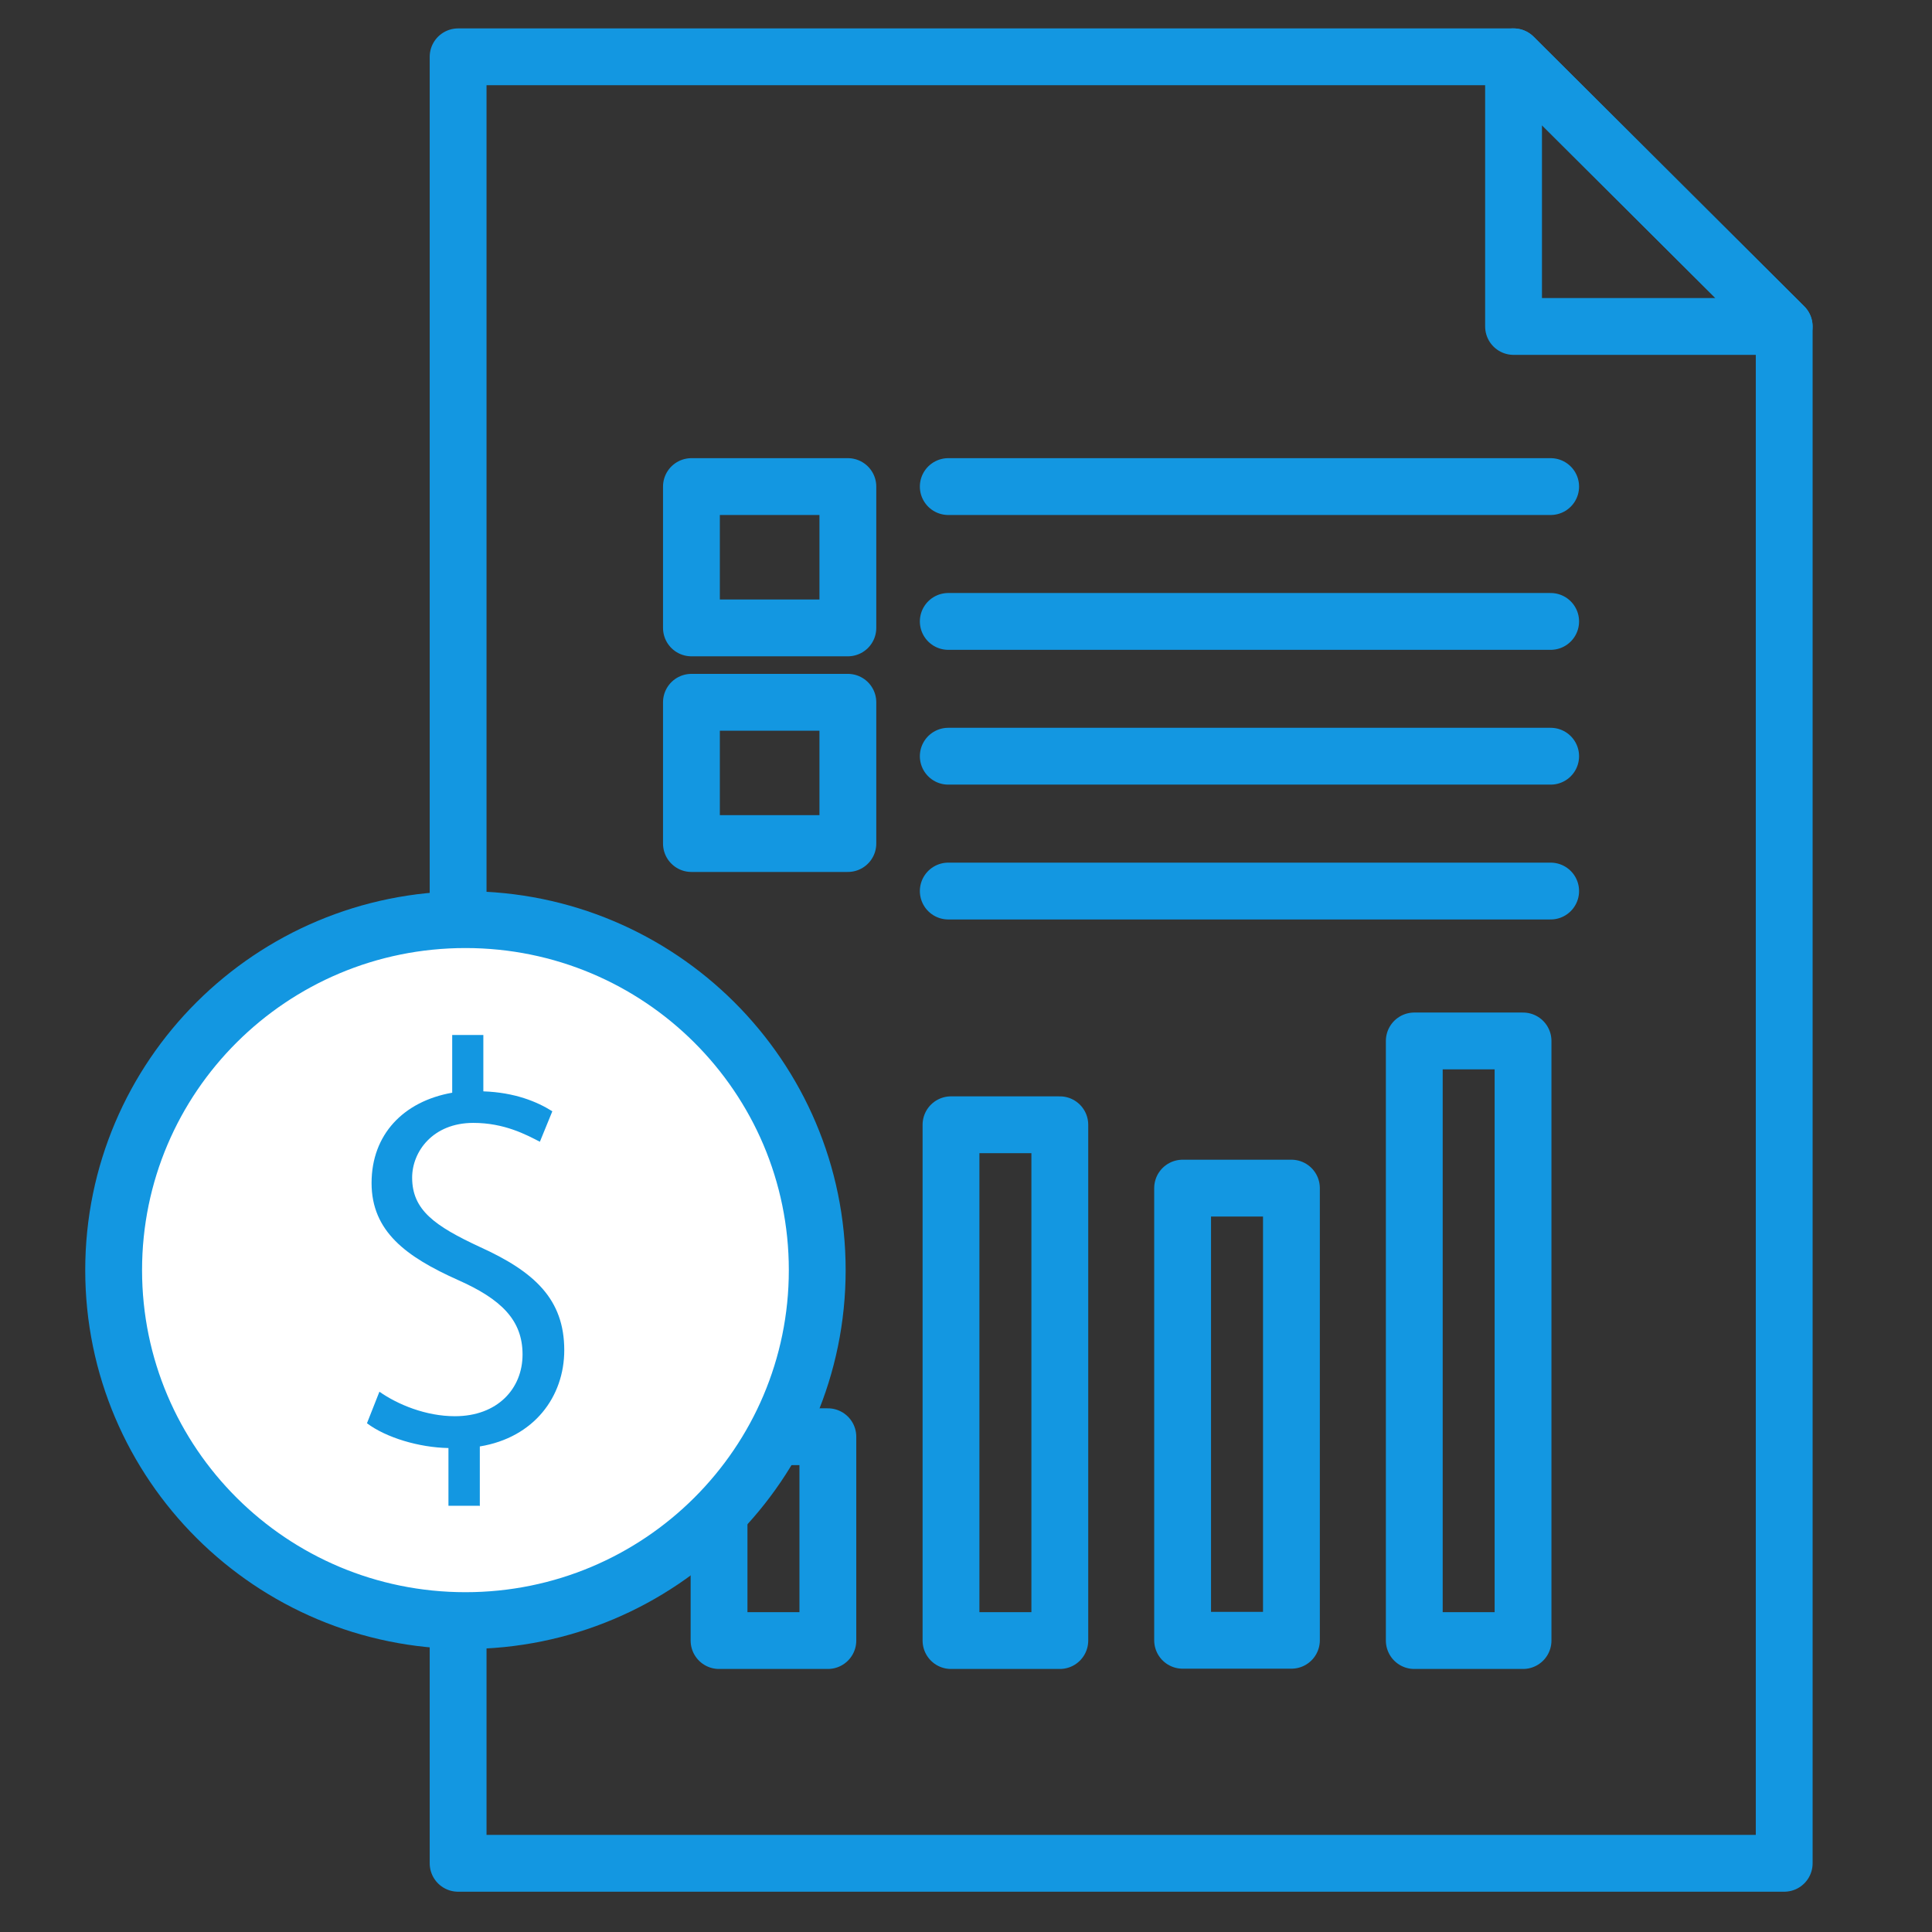
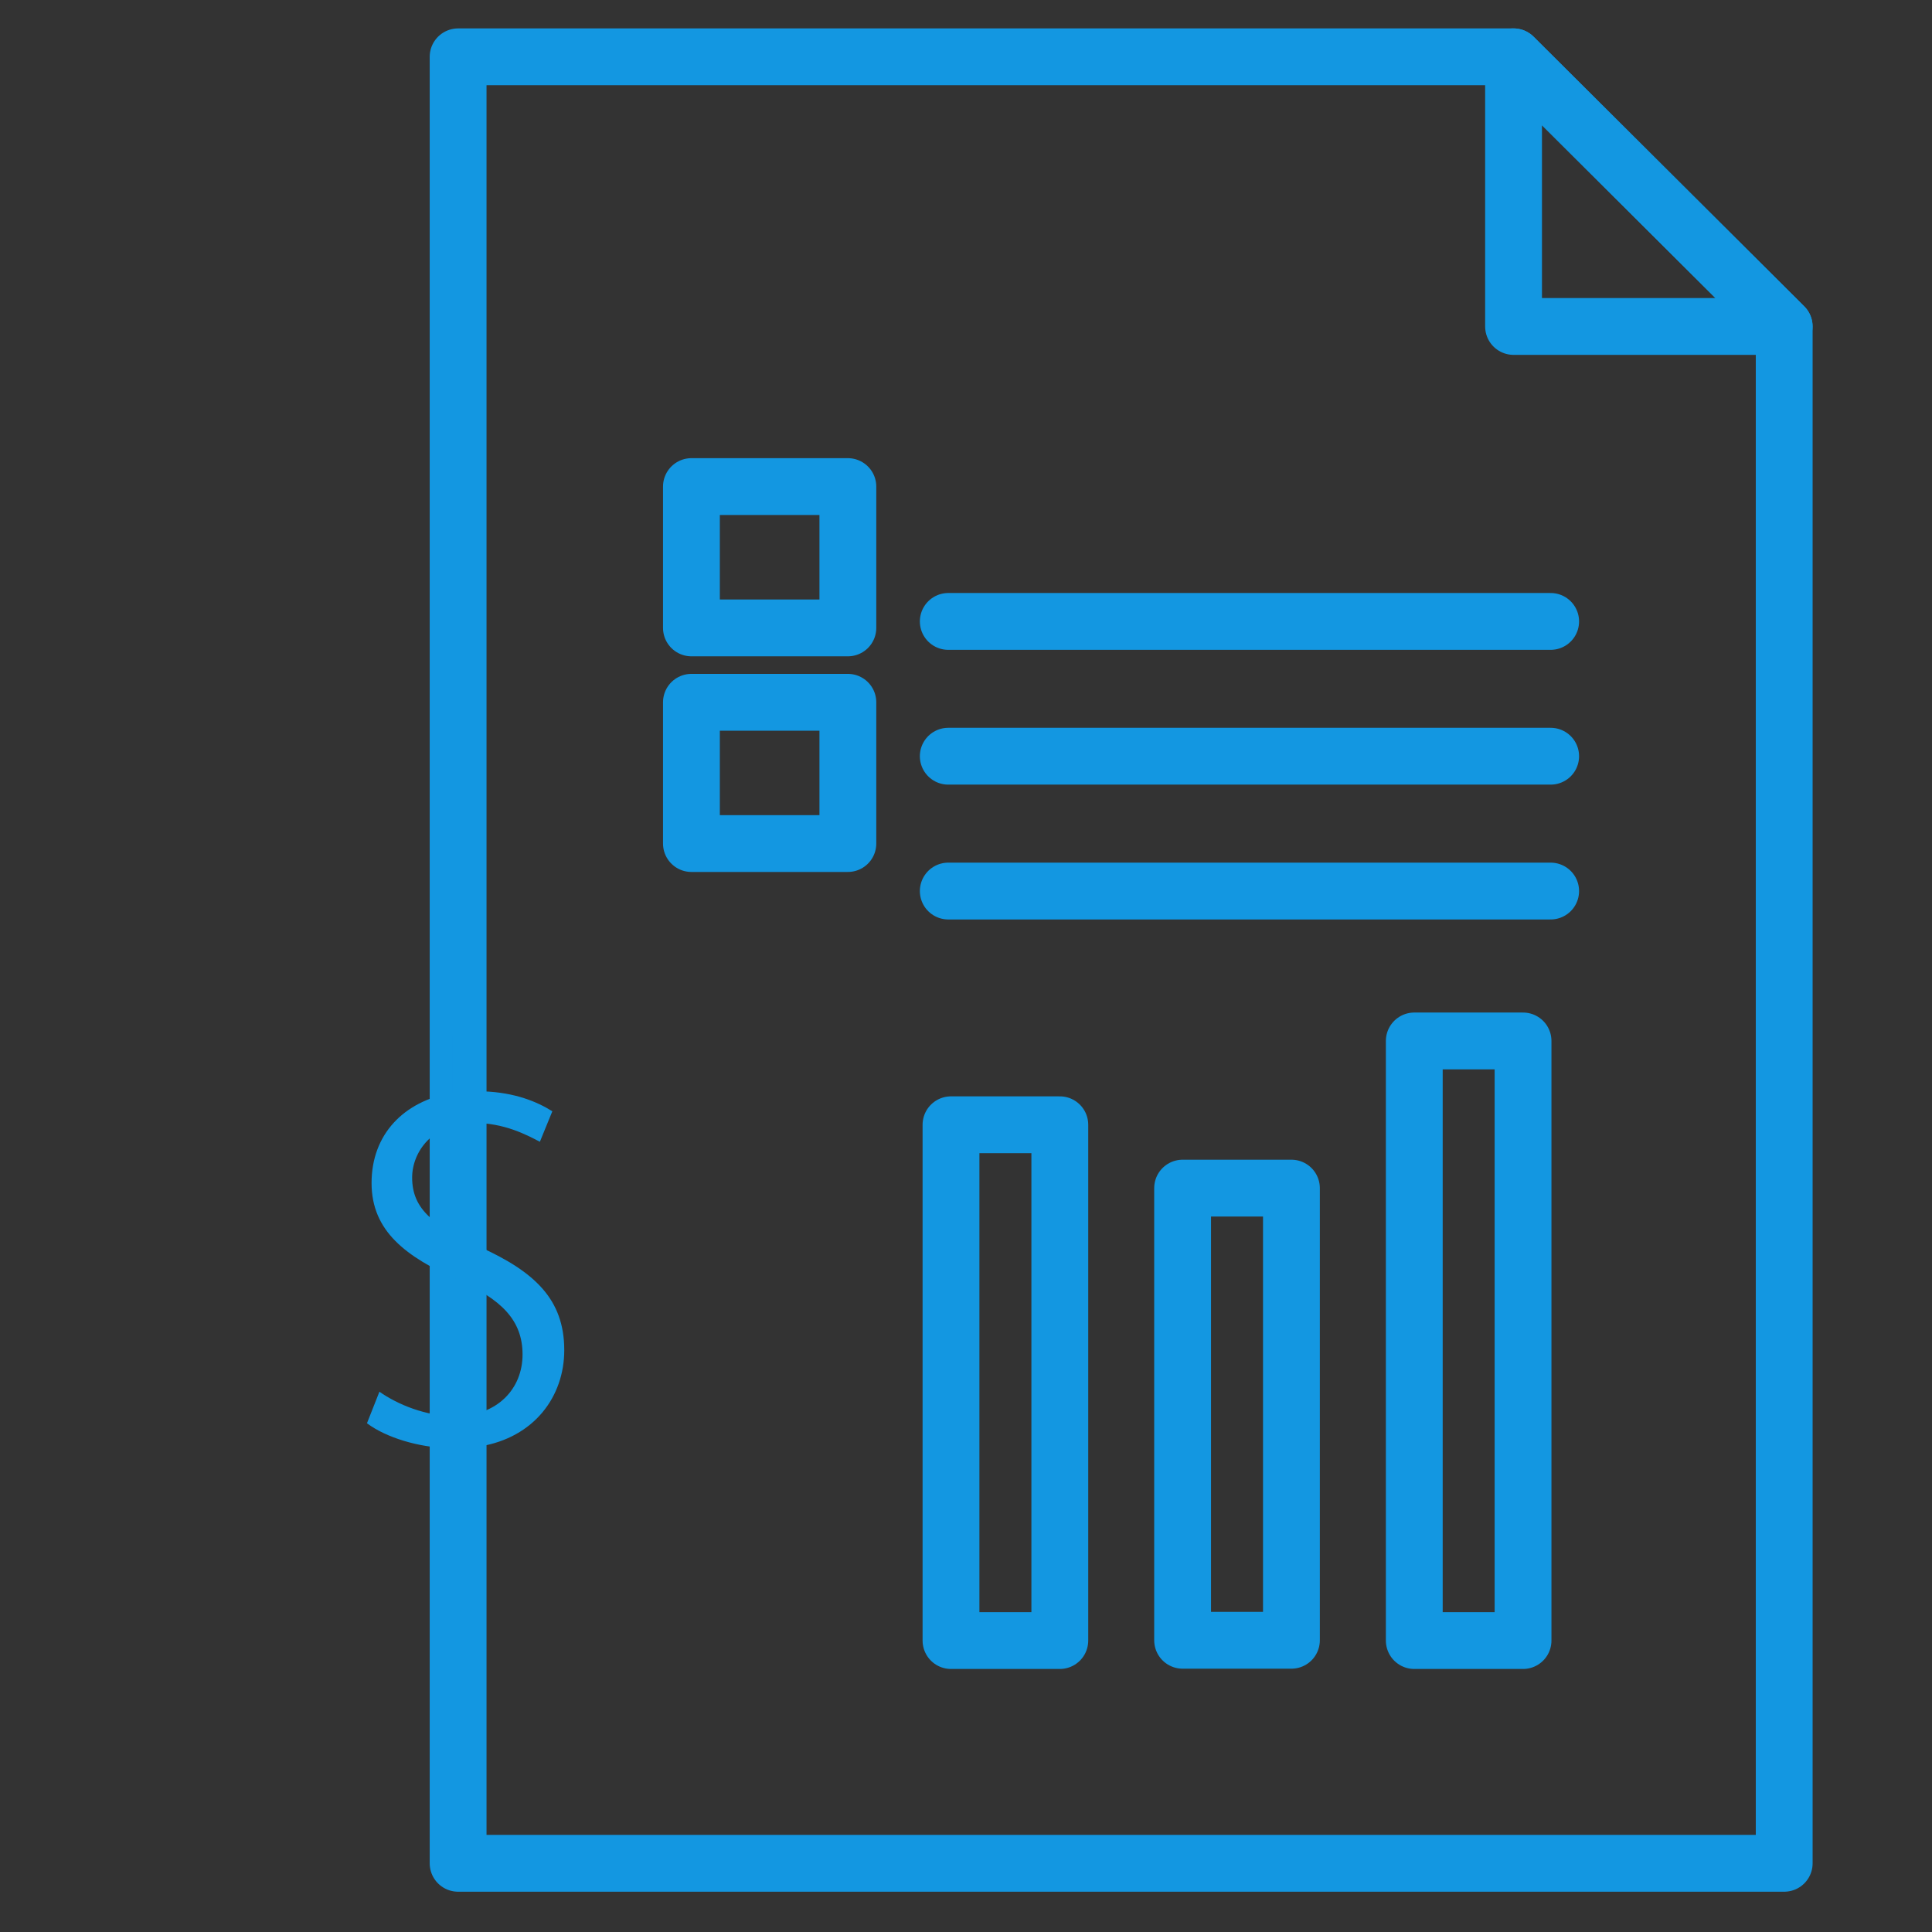
<svg xmlns="http://www.w3.org/2000/svg" width="34" height="34" viewBox="0 0 34 34" fill="none">
  <rect x="0" y="0" width="34" height="34" fill="#333333" stroke="none" />
  <path d="M26.636 1H8.062V32.791H31.399V5.745L26.636 1Z" stroke="#1397E1" stroke-linecap="round" stroke-linejoin="round" />
  <path d="M26.636 5.745H31.398L26.636 1V5.745Z" stroke="#1397E1" stroke-linecap="round" stroke-linejoin="round" />
  <path d="M14.921 8.563H12.168V11.05H14.921V8.563Z" stroke="#1397E1" stroke-linecap="round" stroke-linejoin="round" />
  <path d="M14.921 12.359H12.168V14.845H14.921V12.359Z" stroke="#1397E1" stroke-linecap="round" stroke-linejoin="round" />
-   <path d="M16.688 8.563H27.289" stroke="#1397E1" stroke-linecap="round" stroke-linejoin="round" />
  <path d="M16.688 10.936H27.289" stroke="#1397E1" stroke-linecap="round" stroke-linejoin="round" />
  <path d="M16.688 13.308H27.289" stroke="#1397E1" stroke-linecap="round" stroke-linejoin="round" />
  <path d="M16.688 15.681H27.289" stroke="#1397E1" stroke-linecap="round" stroke-linejoin="round" />
-   <path d="M14.569 25.284H12.654V28.871H14.569V25.284Z" stroke="#1397E1" stroke-linecap="round" stroke-linejoin="round" />
  <path d="M18.651 19.794H16.736V28.871H18.651V19.794Z" stroke="#1397E1" stroke-linecap="round" stroke-linejoin="round" />
  <path d="M22.727 20.909H20.812V28.866H22.727V20.909Z" stroke="#1397E1" stroke-linecap="round" stroke-linejoin="round" />
  <path d="M26.803 18.319H24.889V28.871H26.803V18.319Z" stroke="#1397E1" stroke-linecap="round" stroke-linejoin="round" />
-   <path d="M8.191 28.52C11.611 28.52 14.382 25.759 14.382 22.352C14.382 18.945 11.611 16.184 8.191 16.184C4.772 16.184 2 18.945 2 22.352C2 25.759 4.772 28.52 8.191 28.52Z" fill="white" stroke="#1397E1" stroke-linecap="round" stroke-linejoin="round" />
  <path d="M8.439 26.499H7.892V25.483C7.372 25.474 6.791 25.298 6.458 25.047L6.677 24.492C7.001 24.719 7.496 24.923 8.006 24.923C8.754 24.923 9.196 24.439 9.196 23.837C9.196 23.234 8.825 22.864 8.053 22.523C7.153 22.119 6.539 21.673 6.539 20.819C6.539 19.965 7.101 19.381 7.958 19.23V18.214H8.506V19.206C9.063 19.225 9.458 19.391 9.72 19.557L9.501 20.093C9.263 19.97 8.877 19.761 8.33 19.761C7.615 19.761 7.253 20.269 7.253 20.724C7.253 21.294 7.649 21.574 8.444 21.944C9.406 22.38 9.93 22.864 9.93 23.761C9.93 24.577 9.401 25.298 8.444 25.455V26.508L8.439 26.499Z" fill="#1397E1" />
</svg>